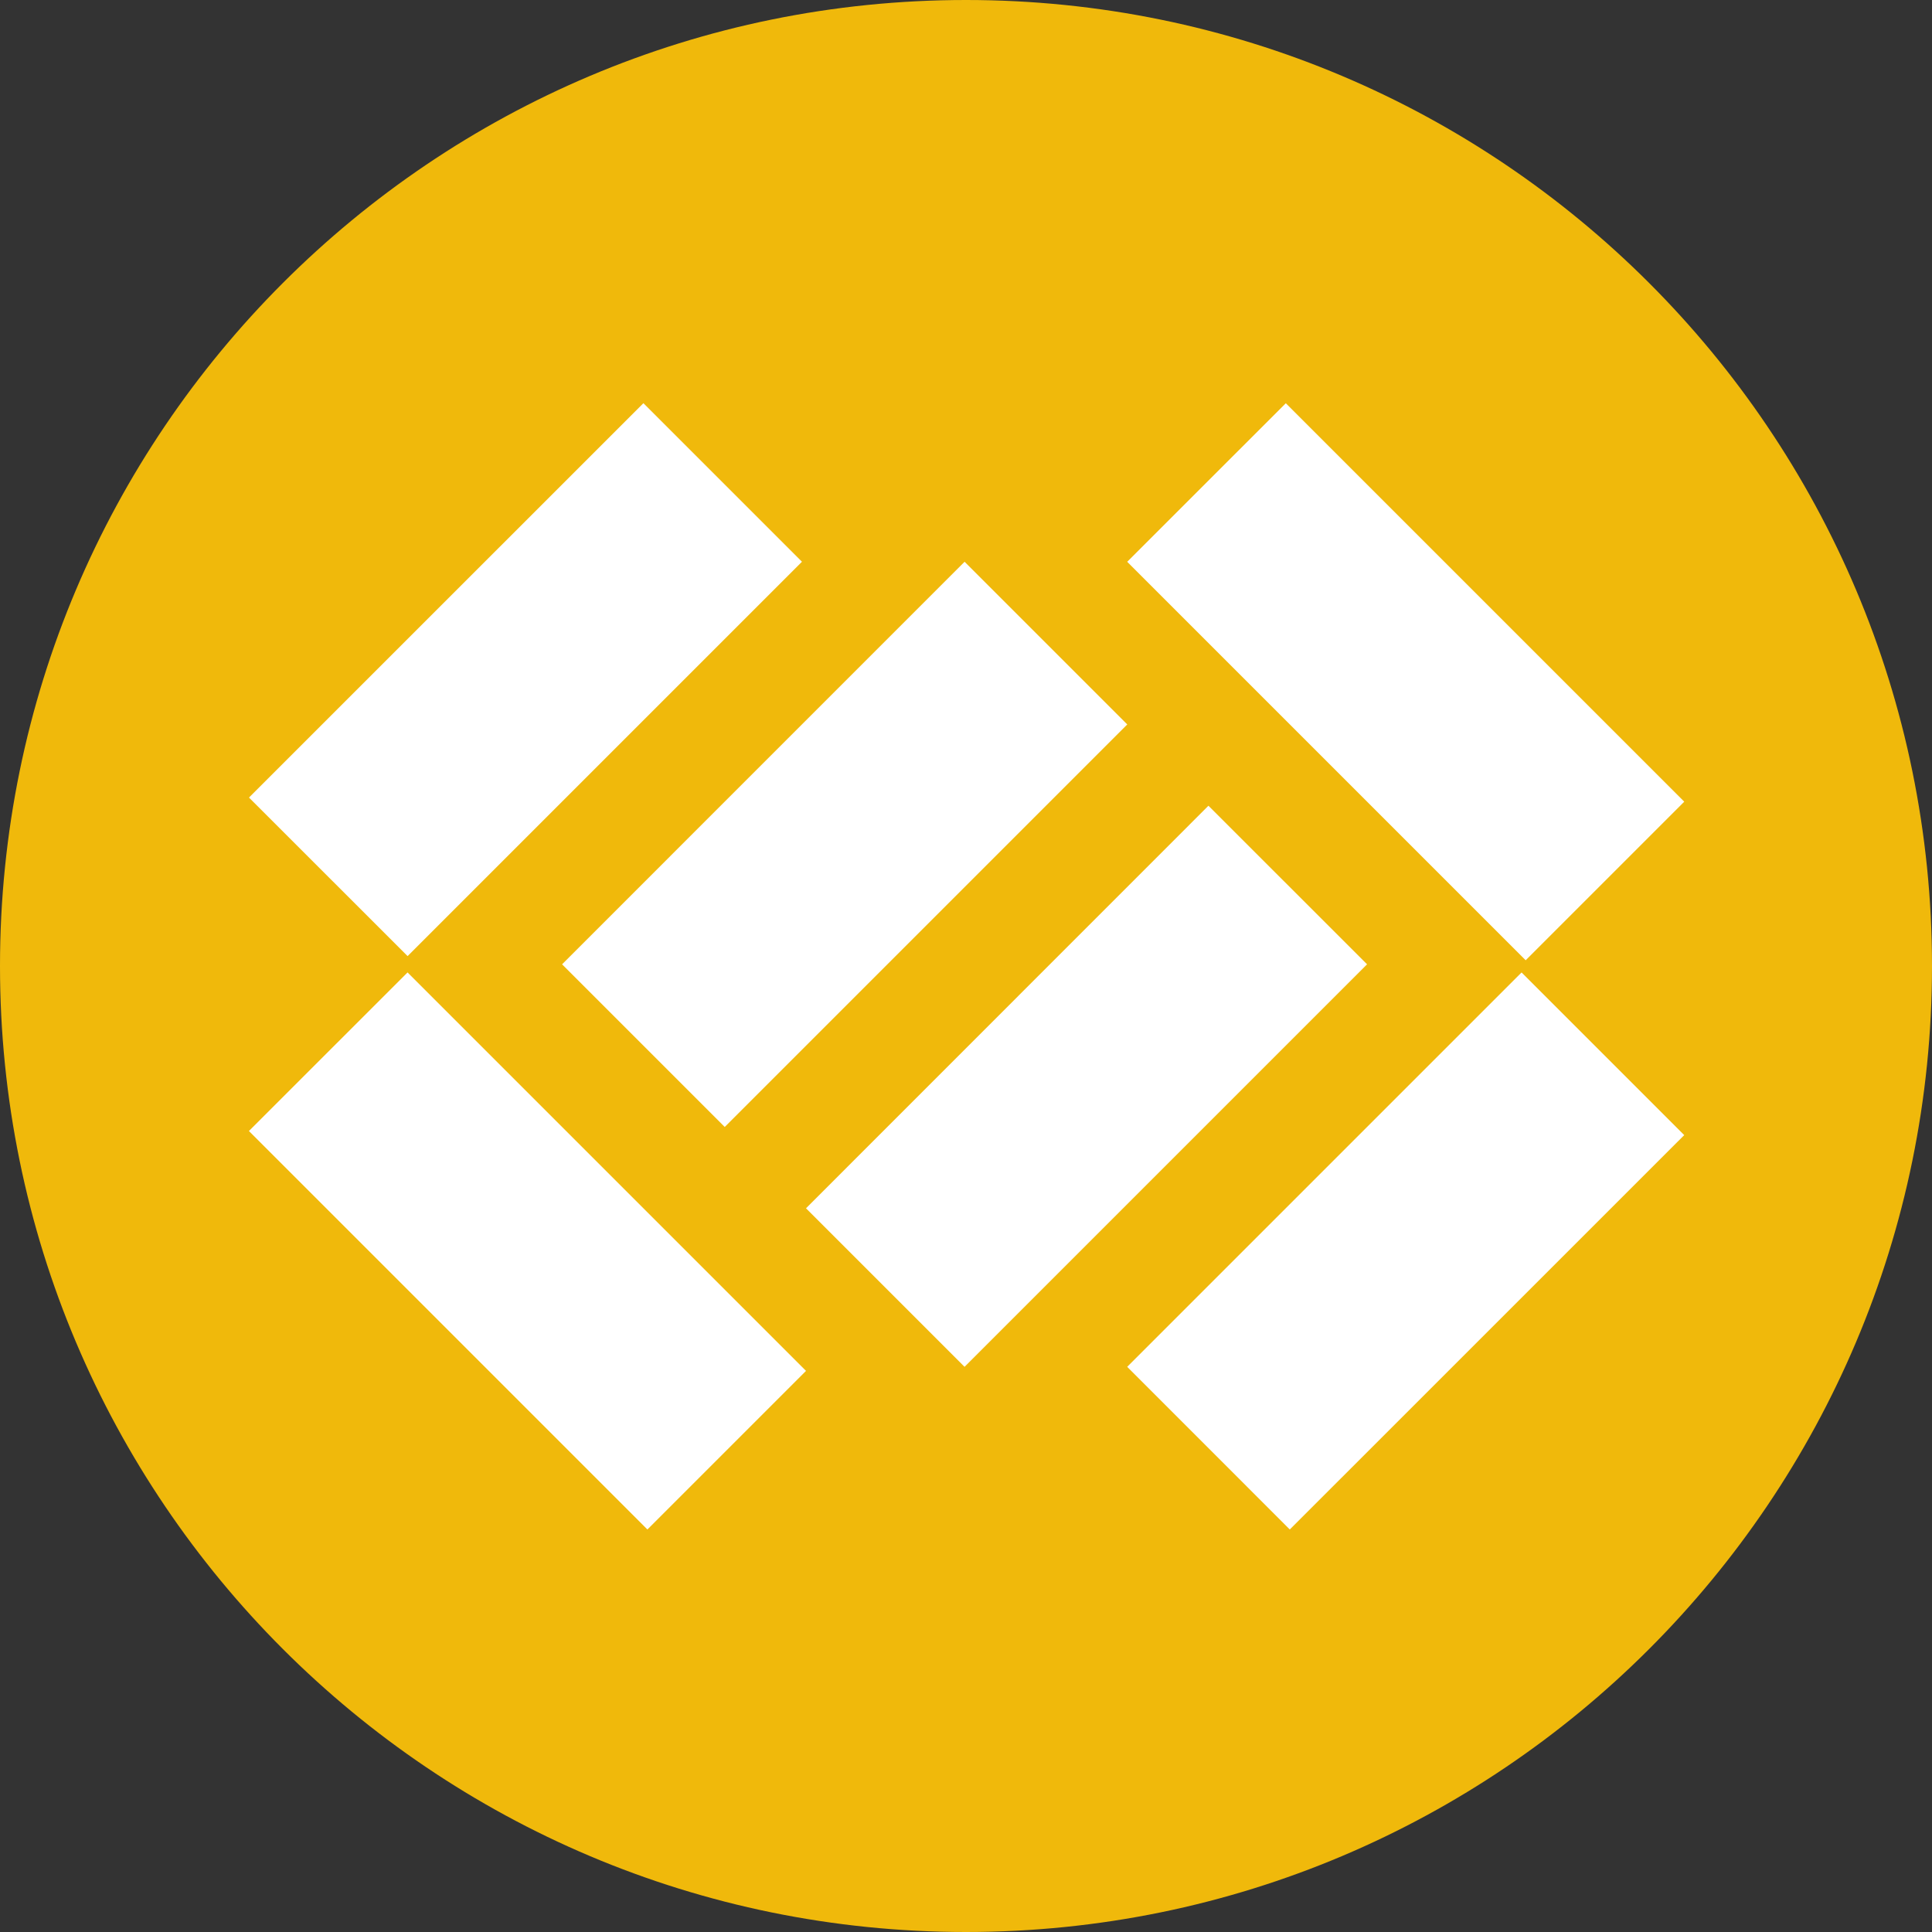
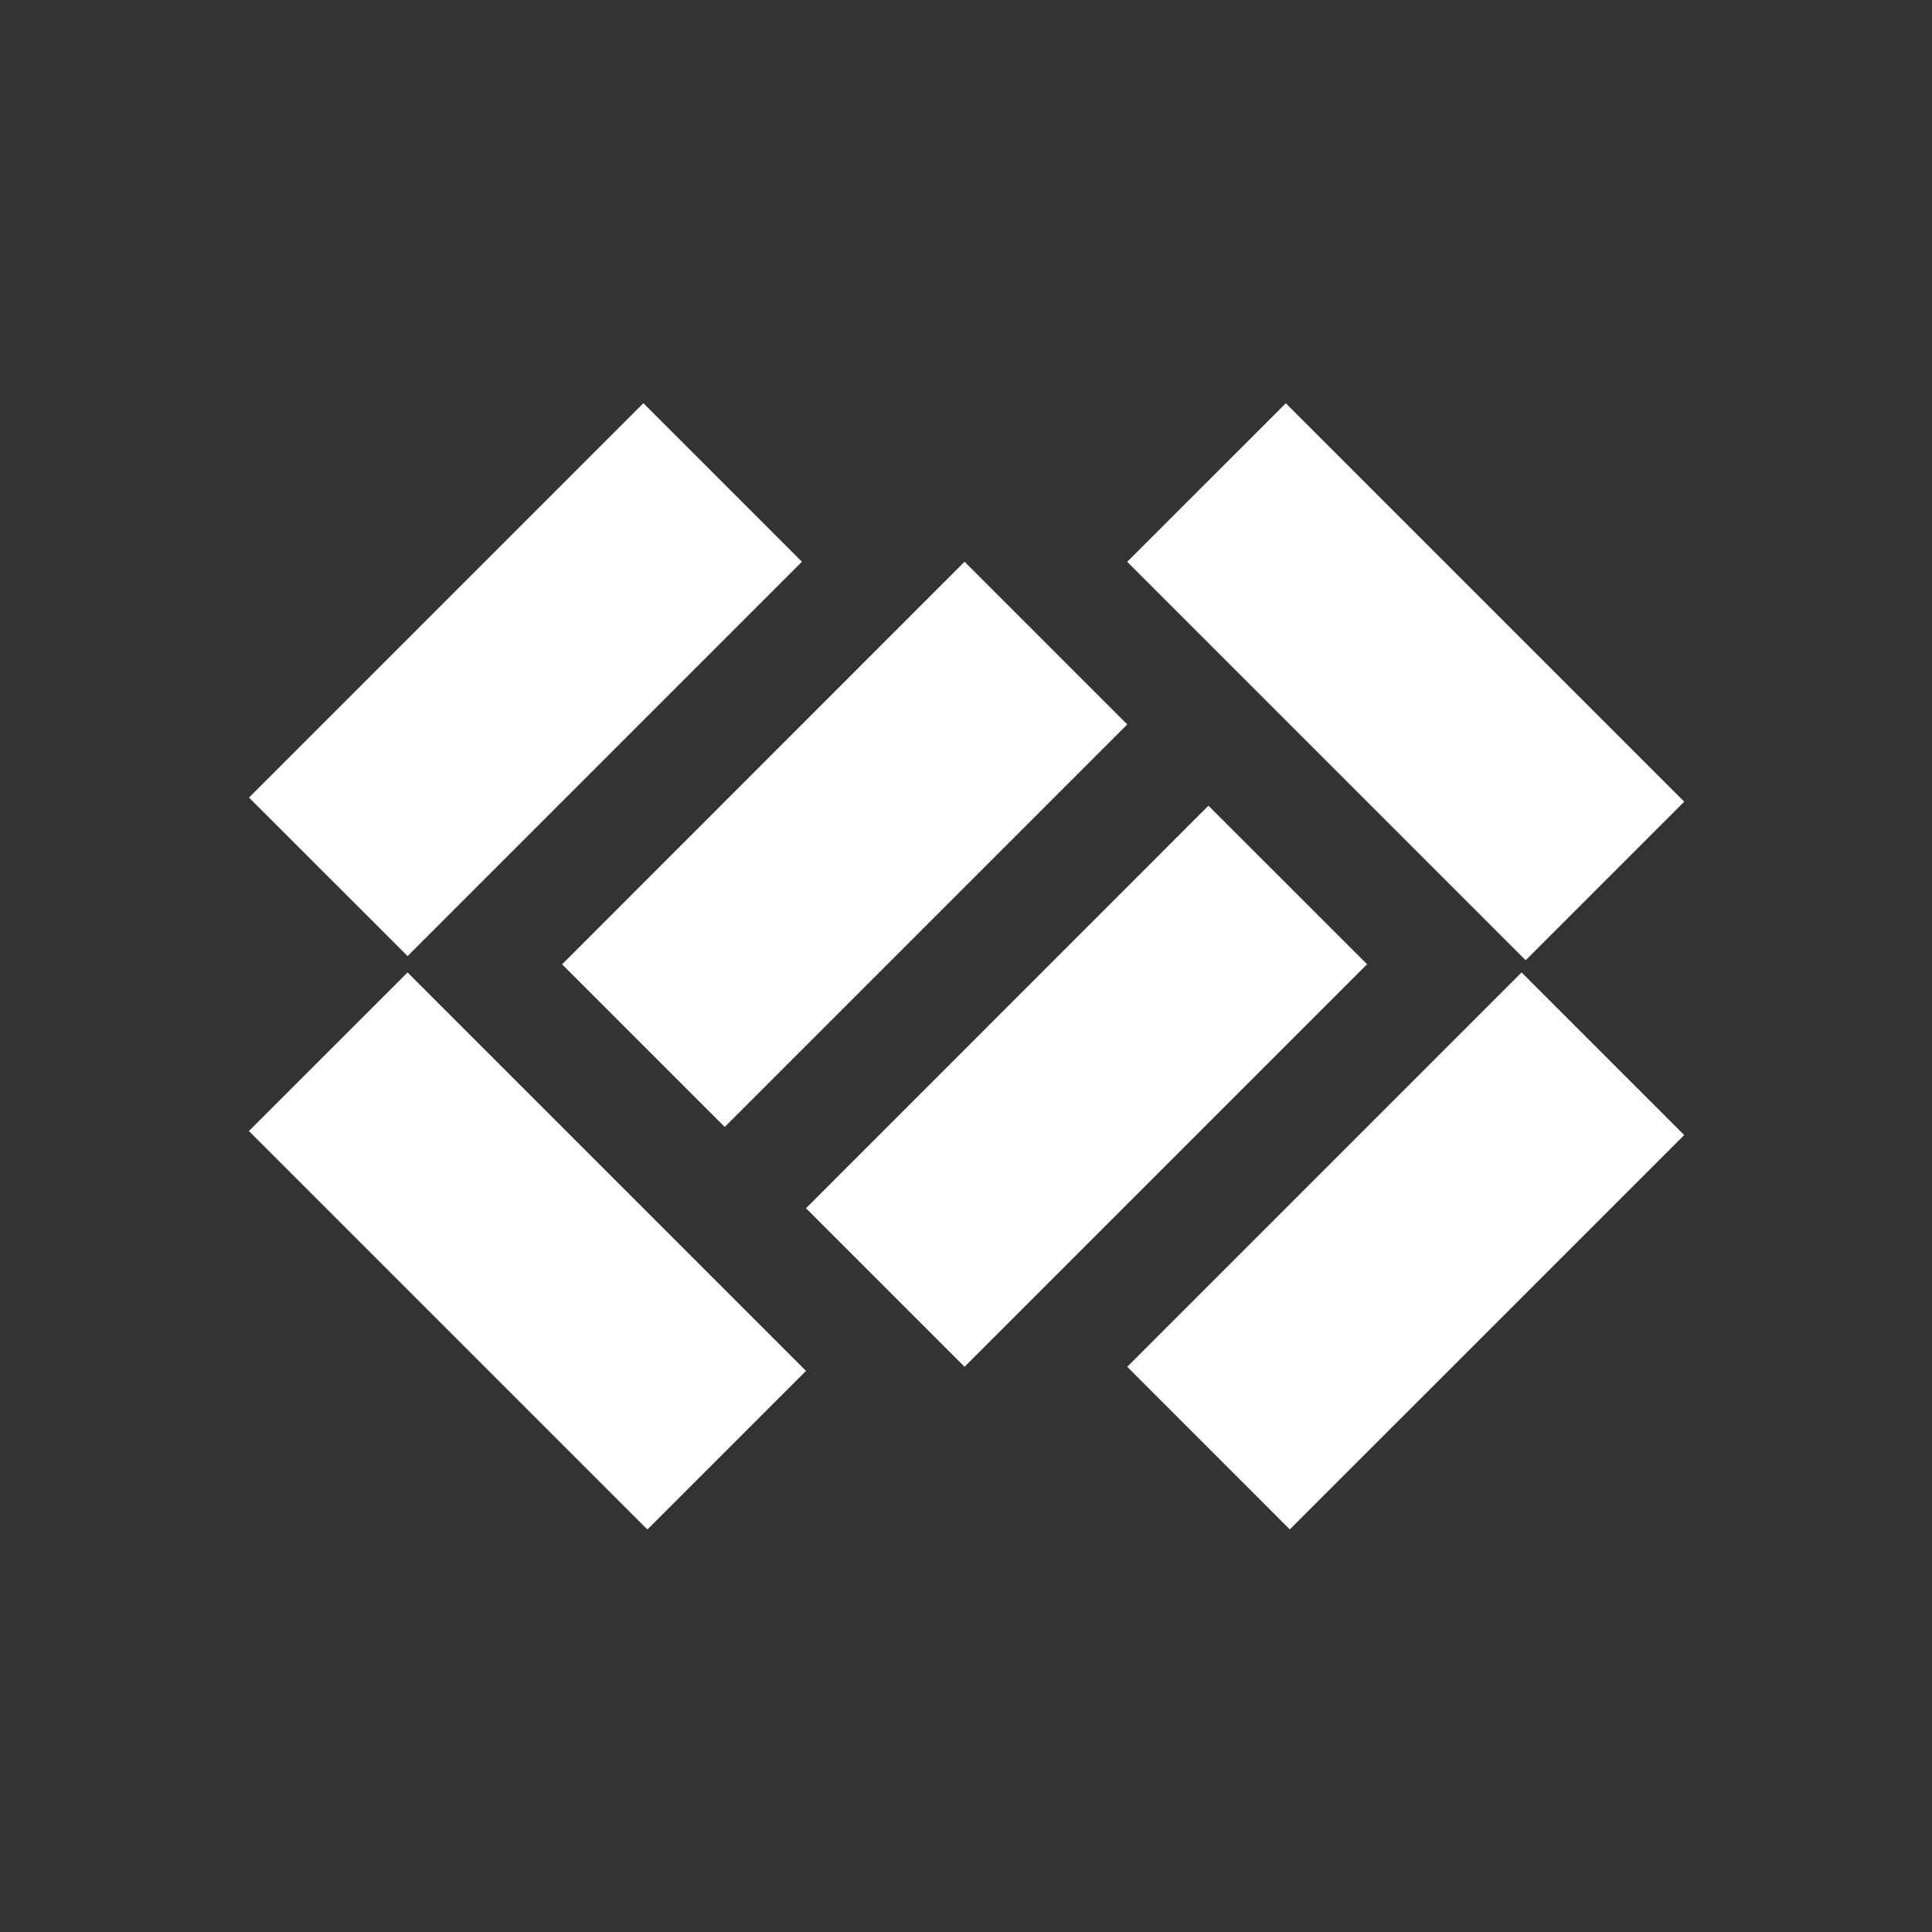
<svg xmlns="http://www.w3.org/2000/svg" width="32" height="32" fill="none">
  <rect width="100%" height="100%" fill="#333333" stroke="none" />
-   <path fill="#F0B90B" d="M16 32c8.837 0 16-7.163 16-16S24.837 0 16 0 0 7.163 0 16s7.163 16 16 16Z" />
-   <path fill="#fff" d="m27.897 13.278-2.627 2.627-6.6-6.6 2.627-2.626 6.6 6.6ZM6.75 16.107l-2.627 2.626 6.6 6.6 2.627-2.627-6.6-6.6Zm3.906-9.428L4.124 13.21l2.627 2.626 6.532-6.532-2.626-2.626Zm5.32 2.626L9.31 15.972l2.694 2.694 6.667-6.667-2.694-2.694Zm4.04 4.04-6.666 6.668 2.626 2.626 6.667-6.667-2.627-2.626Zm5.186 2.762-6.532 6.532 2.693 2.694 6.533-6.532-2.694-2.694Z" />
+   <path fill="#fff" d="m27.897 13.278-2.627 2.627-6.6-6.6 2.627-2.626 6.6 6.6ZM6.75 16.107l-2.627 2.626 6.6 6.6 2.627-2.627-6.6-6.6m3.906-9.428L4.124 13.21l2.627 2.626 6.532-6.532-2.626-2.626Zm5.32 2.626L9.31 15.972l2.694 2.694 6.667-6.667-2.694-2.694Zm4.04 4.04-6.666 6.668 2.626 2.626 6.667-6.667-2.627-2.626Zm5.186 2.762-6.532 6.532 2.693 2.694 6.533-6.532-2.694-2.694Z" />
</svg>